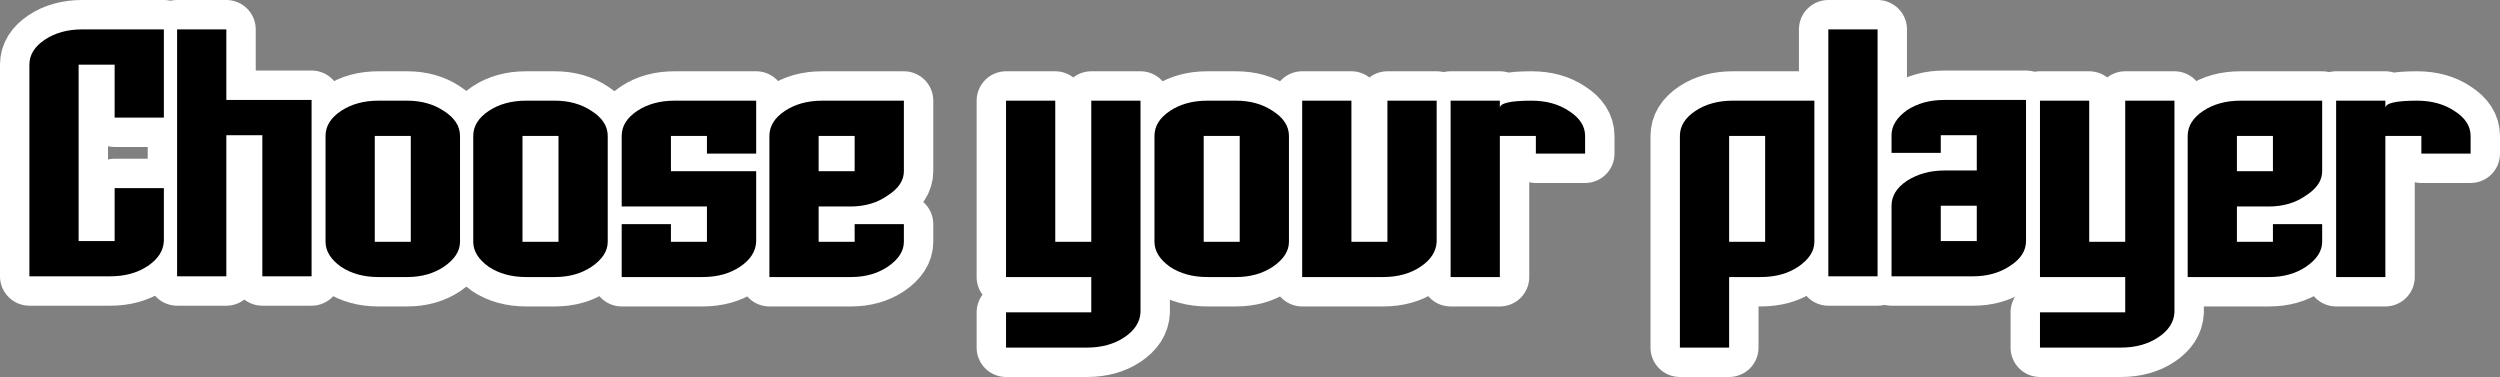
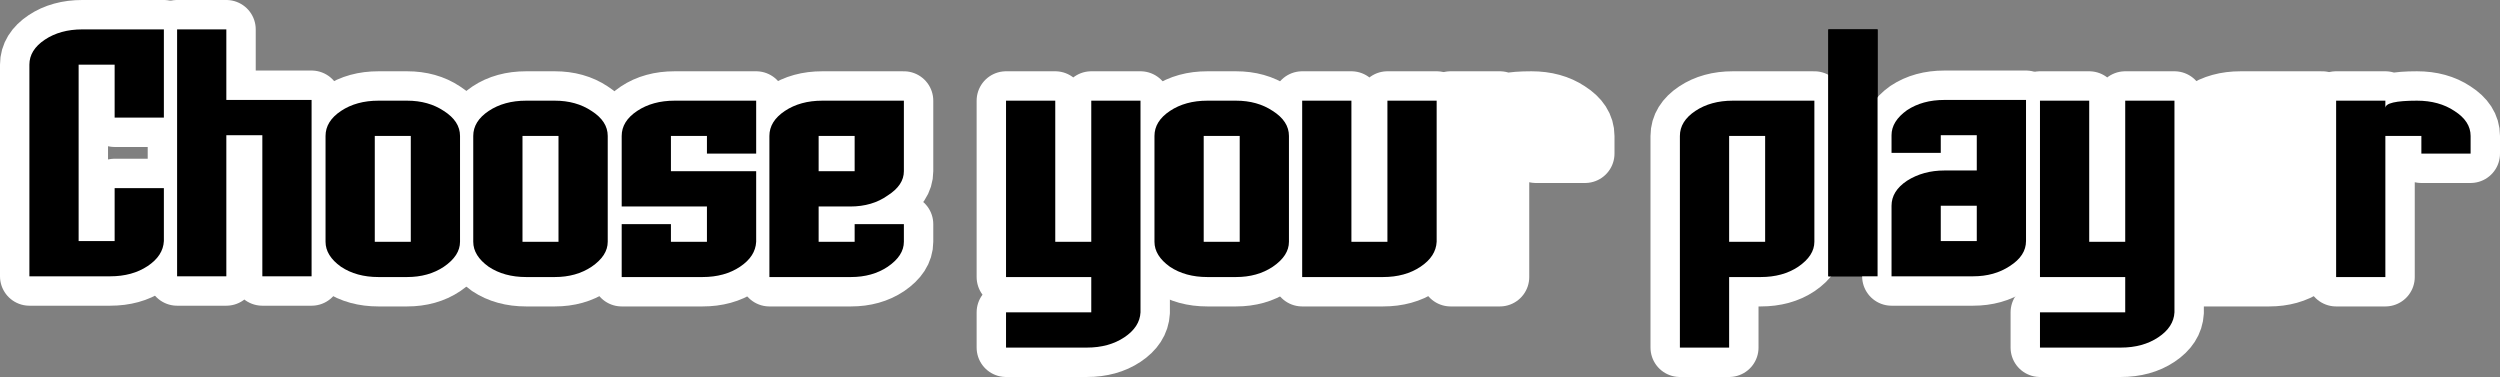
<svg xmlns="http://www.w3.org/2000/svg" height="25.65px" width="170.1px">
  <rect width="100%" height="100%" fill="#808080" stroke="none" />
  <g transform="matrix(1.0, 0.0, 0.0, 1.0, 85.05, 12.8)">
    <path d="M-73.9 -4.8 L-77.25 -4.8 -77.25 -8.4 -79.7 -8.4 -79.7 3.6 -77.25 3.6 -77.25 0.0 -73.9 0.0 -73.9 3.6 Q-73.95 4.6 -75.0 5.3 -76.05 6.0 -77.55 6.0 L-83.05 6.0 -83.05 -8.4 Q-83.05 -9.4 -82.0 -10.1 -80.95 -10.8 -79.45 -10.8 L-73.9 -10.8 -73.9 -4.8" fill="#000000" fill-rule="evenodd" stroke="none" />
    <path d="M-73.9 -4.8 L-77.25 -4.8 -77.25 -8.4 -79.7 -8.4 -79.7 3.6 -77.25 3.6 -77.25 0.0 -73.9 0.0 -73.9 3.6 Q-73.95 4.6 -75.0 5.3 -76.05 6.0 -77.55 6.0 L-83.05 6.0 -83.05 -8.4 Q-83.05 -9.4 -82.0 -10.1 -80.95 -10.8 -79.45 -10.8 L-73.9 -10.8 -73.9 -4.8 Z" fill="none" stroke="#ffffff" stroke-linecap="round" stroke-linejoin="round" stroke-width="4.0" />
    <path d="M-69.65 -6.0 L-63.85 -6.0 -63.85 6.0 -67.2 6.0 -67.2 -3.6 -69.65 -3.6 -69.65 6.0 -73.0 6.0 -73.0 -10.8 -69.65 -10.8 -69.65 -6.0" fill="#000000" fill-rule="evenodd" stroke="none" />
    <path d="M-69.65 -6.0 L-63.85 -6.0 -63.85 6.0 -67.2 6.0 -67.2 -3.6 -69.65 -3.6 -69.65 6.0 -73.0 6.0 -73.0 -10.8 -69.65 -10.8 -69.65 -6.0 Z" fill="none" stroke="#ffffff" stroke-linecap="round" stroke-linejoin="round" stroke-width="4.0" />
    <path d="M-57.35 -5.95 Q-55.9 -5.95 -54.85 -5.25 -53.75 -4.55 -53.75 -3.55 L-53.75 3.65 Q-53.75 4.6 -54.85 5.35 -55.9 6.05 -57.35 6.05 L-59.3 6.05 Q-60.8 6.05 -61.85 5.35 -62.9 4.6 -62.9 3.65 L-62.9 -3.55 Q-62.9 -4.55 -61.85 -5.25 -60.8 -5.95 -59.3 -5.95 L-57.35 -5.95 M-59.55 -3.55 L-59.55 3.65 -57.1 3.65 -57.1 -3.55 -59.55 -3.55" fill="#000000" fill-rule="evenodd" stroke="none" />
    <path d="M-57.35 -5.95 Q-55.9 -5.95 -54.85 -5.25 -53.75 -4.55 -53.75 -3.55 L-53.75 3.65 Q-53.75 4.6 -54.85 5.35 -55.9 6.05 -57.35 6.05 L-59.3 6.05 Q-60.8 6.05 -61.85 5.35 -62.9 4.6 -62.9 3.65 L-62.9 -3.55 Q-62.9 -4.55 -61.85 -5.25 -60.8 -5.95 -59.3 -5.95 L-57.35 -5.95 M-59.55 -3.55 L-59.55 3.65 -57.1 3.65 -57.1 -3.55 -59.55 -3.55" fill="none" stroke="#ffffff" stroke-linecap="round" stroke-linejoin="round" stroke-width="4.0" />
    <path d="M-47.3 -5.95 Q-45.85 -5.95 -44.8 -5.25 -43.7 -4.55 -43.7 -3.55 L-43.7 3.65 Q-43.7 4.6 -44.8 5.35 -45.85 6.05 -47.3 6.05 L-49.25 6.05 Q-50.75 6.05 -51.8 5.35 -52.85 4.6 -52.85 3.65 L-52.85 -3.55 Q-52.85 -4.55 -51.8 -5.25 -50.75 -5.95 -49.25 -5.95 L-47.3 -5.95 M-49.5 -3.55 L-49.5 3.65 -47.05 3.65 -47.05 -3.55 -49.5 -3.55" fill="#000000" fill-rule="evenodd" stroke="none" />
    <path d="M-47.3 -5.95 Q-45.85 -5.95 -44.8 -5.25 -43.7 -4.55 -43.7 -3.55 L-43.7 3.65 Q-43.7 4.6 -44.8 5.35 -45.85 6.05 -47.3 6.05 L-49.25 6.05 Q-50.75 6.05 -51.8 5.35 -52.85 4.6 -52.85 3.65 L-52.85 -3.55 Q-52.85 -4.55 -51.8 -5.25 -50.75 -5.95 -49.25 -5.95 L-47.3 -5.95 M-49.5 -3.55 L-49.5 3.65 -47.05 3.65 -47.05 -3.55 -49.5 -3.55" fill="none" stroke="#ffffff" stroke-linecap="round" stroke-linejoin="round" stroke-width="4.0" />
-     <path d="M-33.6 3.65 Q-33.65 4.65 -34.7 5.35 -35.75 6.05 -37.25 6.05 L-42.75 6.05 -42.75 2.45 -39.4 2.45 -39.4 3.65 -36.95 3.65 -36.95 1.25 -42.75 1.25 -42.75 -3.55 Q-42.75 -4.55 -41.7 -5.25 -40.65 -5.95 -39.15 -5.95 L-33.6 -5.95 -33.6 -2.35 -36.95 -2.35 -36.95 -3.55 -39.4 -3.55 -39.4 -1.15 -33.6 -1.15 -33.6 3.65" fill="#000000" fill-rule="evenodd" stroke="none" />
    <path d="M-33.6 3.65 Q-33.65 4.65 -34.7 5.35 -35.75 6.05 -37.25 6.05 L-42.75 6.05 -42.75 2.45 -39.4 2.45 -39.4 3.65 -36.95 3.65 -36.95 1.25 -42.75 1.25 -42.75 -3.55 Q-42.75 -4.55 -41.7 -5.25 -40.65 -5.95 -39.15 -5.95 L-33.6 -5.95 -33.6 -2.35 -36.95 -2.35 -36.95 -3.55 -39.4 -3.55 -39.4 -1.15 -33.6 -1.15 -33.6 3.65 Z" fill="none" stroke="#ffffff" stroke-linecap="round" stroke-linejoin="round" stroke-width="4.0" />
    <path d="M-23.55 -5.95 L-23.55 -1.15 Q-23.55 -0.2 -24.65 0.5 -25.7 1.25 -27.2 1.25 L-29.35 1.25 -29.35 3.65 -26.9 3.65 -26.9 2.45 -23.55 2.45 -23.55 3.65 Q-23.55 4.6 -24.65 5.35 -25.7 6.05 -27.15 6.05 L-32.7 6.05 -32.7 -3.55 Q-32.7 -4.55 -31.65 -5.25 -30.6 -5.95 -29.1 -5.95 L-23.55 -5.95 M-26.9 -1.15 L-26.9 -3.55 -29.35 -3.55 -29.35 -1.15 -26.9 -1.15" fill="#000000" fill-rule="evenodd" stroke="none" />
    <path d="M-23.55 -5.95 L-23.55 -1.15 Q-23.55 -0.2 -24.65 0.5 -25.7 1.25 -27.2 1.25 L-29.35 1.25 -29.35 3.65 -26.9 3.65 -26.9 2.45 -23.55 2.45 -23.55 3.65 Q-23.55 4.6 -24.65 5.35 -25.7 6.05 -27.15 6.05 L-32.7 6.05 -32.7 -3.55 Q-32.7 -4.55 -31.65 -5.25 -30.6 -5.95 -29.1 -5.95 L-23.55 -5.95 M-26.9 -1.15 L-26.9 -3.55 -29.35 -3.55 -29.35 -1.15 -26.9 -1.15" fill="none" stroke="#ffffff" stroke-linecap="round" stroke-linejoin="round" stroke-width="4.0" />
    <path d="M-10.8 -5.95 L-7.45 -5.95 -7.45 8.45 Q-7.5 9.45 -8.55 10.15 -9.6 10.85 -11.1 10.85 L-16.6 10.85 -16.6 8.45 -10.8 8.45 -10.8 6.05 -16.6 6.05 -16.6 -5.95 -13.25 -5.95 -13.25 3.65 -10.8 3.65 -10.8 -5.95" fill="#000000" fill-rule="evenodd" stroke="none" />
    <path d="M-10.8 -5.95 L-7.45 -5.95 -7.45 8.45 Q-7.5 9.45 -8.55 10.15 -9.6 10.85 -11.1 10.85 L-16.6 10.85 -16.6 8.45 -10.8 8.45 -10.8 6.05 -16.6 6.05 -16.6 -5.95 -13.25 -5.95 -13.25 3.65 -10.8 3.65 -10.8 -5.95 Z" fill="none" stroke="#ffffff" stroke-linecap="round" stroke-linejoin="round" stroke-width="4.0" />
    <path d="M-0.95 -5.95 Q0.5 -5.95 1.55 -5.25 2.65 -4.55 2.65 -3.55 L2.65 3.65 Q2.65 4.6 1.55 5.35 0.5 6.05 -0.95 6.05 L-2.9 6.05 Q-4.4 6.05 -5.45 5.35 -6.5 4.6 -6.5 3.65 L-6.5 -3.55 Q-6.5 -4.55 -5.45 -5.25 -4.4 -5.95 -2.9 -5.95 L-0.95 -5.95 M-3.15 -3.55 L-3.15 3.65 -0.7 3.65 -0.7 -3.55 -3.15 -3.55" fill="#000000" fill-rule="evenodd" stroke="none" />
    <path d="M-0.95 -5.95 Q0.5 -5.95 1.55 -5.25 2.65 -4.55 2.65 -3.55 L2.65 3.65 Q2.65 4.6 1.55 5.35 0.5 6.05 -0.95 6.05 L-2.9 6.05 Q-4.4 6.05 -5.45 5.35 -6.5 4.6 -6.5 3.65 L-6.5 -3.55 Q-6.5 -4.55 -5.45 -5.25 -4.4 -5.95 -2.9 -5.95 L-0.95 -5.95 M-3.15 -3.55 L-3.15 3.65 -0.7 3.65 -0.7 -3.55 -3.15 -3.55" fill="none" stroke="#ffffff" stroke-linecap="round" stroke-linejoin="round" stroke-width="4.0" />
    <path d="M12.7 3.65 Q12.65 4.65 11.6 5.35 10.55 6.05 9.05 6.05 L3.55 6.05 3.55 -5.95 6.9 -5.95 6.9 3.65 9.35 3.65 9.35 -5.95 12.7 -5.95 12.7 3.65" fill="#000000" fill-rule="evenodd" stroke="none" />
    <path d="M12.7 3.65 Q12.65 4.65 11.6 5.35 10.55 6.05 9.05 6.05 L3.55 6.05 3.55 -5.95 6.9 -5.95 6.9 3.65 9.35 3.65 9.35 -5.95 12.7 -5.95 12.7 3.65 Z" fill="none" stroke="#ffffff" stroke-linecap="round" stroke-linejoin="round" stroke-width="4.0" />
    <path d="M22.8 -2.35 L19.45 -2.35 19.45 -3.55 17.0 -3.55 17.0 6.05 13.65 6.05 13.65 -5.95 17.0 -5.95 17.0 -5.45 Q17.0 -5.95 19.15 -5.95 20.65 -5.95 21.7 -5.25 22.8 -4.55 22.8 -3.55 L22.8 -2.35" fill="#000000" fill-rule="evenodd" stroke="none" />
    <path d="M22.8 -2.35 L19.45 -2.35 19.45 -3.55 17.0 -3.55 17.0 6.05 13.65 6.05 13.65 -5.95 17.0 -5.95 17.0 -5.45 Q17.0 -5.95 19.15 -5.95 20.65 -5.95 21.7 -5.25 22.8 -4.55 22.8 -3.55 L22.8 -2.35 Z" fill="none" stroke="#ffffff" stroke-linecap="round" stroke-linejoin="round" stroke-width="4.0" />
    <path d="M38.4 -5.95 L38.4 3.65 Q38.4 4.6 37.3 5.35 36.25 6.05 34.75 6.05 L32.6 6.05 32.6 10.85 29.25 10.85 29.25 -3.55 Q29.25 -4.55 30.3 -5.25 31.35 -5.95 32.85 -5.95 L38.4 -5.95 M35.05 3.65 L35.05 -3.55 32.6 -3.55 32.6 3.65 35.05 3.65" fill="#000000" fill-rule="evenodd" stroke="none" />
    <path d="M38.4 -5.95 L38.4 3.65 Q38.4 4.6 37.3 5.35 36.25 6.05 34.75 6.05 L32.6 6.05 32.6 10.85 29.25 10.85 29.25 -3.55 Q29.25 -4.55 30.3 -5.25 31.35 -5.95 32.85 -5.95 L38.4 -5.95 M35.05 3.65 L35.05 -3.55 32.6 -3.55 32.6 3.65 35.05 3.65" fill="none" stroke="#ffffff" stroke-linecap="round" stroke-linejoin="round" stroke-width="4.0" />
    <path d="M42.7 6.0 L39.35 6.0 39.35 -10.8 42.7 -10.8 42.7 6.0" fill="#000000" fill-rule="evenodd" stroke="none" />
-     <path d="M42.7 6.0 L39.35 6.0 39.35 -10.8 42.7 -10.8 42.7 6.0 Z" fill="none" stroke="#ffffff" stroke-linecap="round" stroke-linejoin="round" stroke-width="4.0" />
+     <path d="M42.7 6.0 Z" fill="none" stroke="#ffffff" stroke-linecap="round" stroke-linejoin="round" stroke-width="4.0" />
    <path d="M47.0 -2.4 L43.65 -2.4 43.65 -3.6 Q43.65 -4.55 44.7 -5.3 45.75 -6.0 47.25 -6.0 L52.8 -6.0 52.8 3.6 Q52.8 4.6 51.7 5.3 50.65 6.0 49.2 6.0 L43.65 6.0 43.65 1.2 Q43.65 0.2 44.7 -0.5 45.8 -1.2 47.25 -1.2 L49.45 -1.2 49.45 -3.6 47.0 -3.6 47.0 -2.4 M49.45 3.6 L49.45 1.2 47.0 1.2 47.0 3.6 49.45 3.6" fill="#000000" fill-rule="evenodd" stroke="none" />
    <path d="M47.0 -2.4 L43.65 -2.4 43.65 -3.6 Q43.65 -4.55 44.7 -5.3 45.75 -6.0 47.25 -6.0 L52.8 -6.0 52.8 3.6 Q52.8 4.6 51.7 5.3 50.65 6.0 49.2 6.0 L43.65 6.0 43.65 1.2 Q43.65 0.2 44.7 -0.5 45.8 -1.2 47.25 -1.2 L49.45 -1.2 49.45 -3.6 47.0 -3.6 47.0 -2.4 M49.45 3.6 L49.45 1.2 47.0 1.2 47.0 3.6 49.45 3.6" fill="none" stroke="#ffffff" stroke-linecap="round" stroke-linejoin="round" stroke-width="4.0" />
    <path d="M59.55 -5.95 L62.9 -5.95 62.9 8.45 Q62.85 9.45 61.8 10.15 60.75 10.85 59.25 10.85 L53.75 10.85 53.75 8.45 59.55 8.45 59.55 6.05 53.75 6.05 53.75 -5.95 57.1 -5.95 57.1 3.65 59.55 3.65 59.55 -5.95" fill="#000000" fill-rule="evenodd" stroke="none" />
    <path d="M59.55 -5.95 L62.9 -5.95 62.9 8.45 Q62.85 9.45 61.8 10.15 60.75 10.85 59.25 10.85 L53.75 10.85 53.75 8.45 59.55 8.45 59.55 6.05 53.75 6.05 53.75 -5.95 57.1 -5.95 57.1 3.65 59.55 3.65 59.55 -5.95 Z" fill="none" stroke="#ffffff" stroke-linecap="round" stroke-linejoin="round" stroke-width="4.0" />
    <path d="M72.95 -5.95 L72.95 -1.15 Q72.95 -0.2 71.85 0.5 70.8 1.25 69.3 1.25 L67.15 1.25 67.15 3.65 69.6 3.65 69.6 2.45 72.95 2.45 72.95 3.65 Q72.95 4.6 71.85 5.35 70.8 6.05 69.35 6.05 L63.8 6.05 63.8 -3.55 Q63.8 -4.55 64.85 -5.25 65.9 -5.95 67.4 -5.95 L72.95 -5.95 M69.6 -1.15 L69.6 -3.55 67.15 -3.55 67.15 -1.15 69.6 -1.15" fill="#000000" fill-rule="evenodd" stroke="none" />
    <path d="M72.95 -5.95 L72.95 -1.15 Q72.95 -0.2 71.85 0.5 70.8 1.25 69.3 1.25 L67.15 1.25 67.15 3.65 69.6 3.65 69.6 2.45 72.95 2.45 72.95 3.65 Q72.95 4.6 71.85 5.35 70.8 6.05 69.35 6.05 L63.8 6.05 63.8 -3.55 Q63.8 -4.55 64.85 -5.25 65.9 -5.95 67.4 -5.95 L72.95 -5.95 M69.6 -1.15 L69.6 -3.55 67.15 -3.55 67.15 -1.15 69.6 -1.15" fill="none" stroke="#ffffff" stroke-linecap="round" stroke-linejoin="round" stroke-width="4.0" />
-     <path d="M83.05 -2.35 L79.7 -2.35 79.7 -3.55 77.25 -3.55 77.25 6.05 73.9 6.05 73.9 -5.95 77.25 -5.95 77.25 -5.45 Q77.25 -5.95 79.4 -5.95 80.9 -5.95 81.95 -5.25 83.05 -4.55 83.05 -3.55 L83.05 -2.35" fill="#000000" fill-rule="evenodd" stroke="none" />
    <path d="M83.05 -2.35 L79.7 -2.35 79.7 -3.55 77.25 -3.55 77.25 6.05 73.9 6.05 73.9 -5.95 77.25 -5.95 77.25 -5.45 Q77.25 -5.95 79.4 -5.95 80.9 -5.95 81.95 -5.25 83.05 -4.55 83.05 -3.55 L83.05 -2.35 Z" fill="none" stroke="#ffffff" stroke-linecap="round" stroke-linejoin="round" stroke-width="4.0" />
    <path d="M-73.9 0.0 L-73.9 3.6 Q-73.95 4.6 -75.0 5.3 -76.05 6.0 -77.55 6.0 L-83.05 6.0 -83.05 -8.4 Q-83.05 -9.4 -82.0 -10.1 -80.95 -10.8 -79.45 -10.8 L-73.9 -10.8 -73.9 -4.8 -77.25 -4.8 -77.25 -8.4 -79.7 -8.4 -79.7 3.6 -77.25 3.6 -77.25 0.0 -73.9 0.0" fill="#000000" fill-rule="evenodd" stroke="none" />
    <path d="M-63.85 -6.0 L-63.85 6.0 -67.2 6.0 -67.2 -3.6 -69.65 -3.6 -69.65 6.0 -73.0 6.0 -73.0 -10.8 -69.65 -10.8 -69.65 -6.0 -63.85 -6.0" fill="#000000" fill-rule="evenodd" stroke="none" />
    <path d="M-54.85 -5.25 Q-53.75 -4.55 -53.75 -3.55 L-53.75 3.65 Q-53.75 4.6 -54.85 5.35 -55.9 6.05 -57.35 6.05 L-59.3 6.05 Q-60.8 6.05 -61.85 5.35 -62.9 4.6 -62.9 3.65 L-62.9 -3.55 Q-62.9 -4.55 -61.85 -5.25 -60.8 -5.95 -59.3 -5.95 L-57.35 -5.95 Q-55.9 -5.95 -54.85 -5.25 M-57.1 3.65 L-57.1 -3.55 -59.55 -3.55 -59.55 3.65 -57.1 3.65" fill="#000000" fill-rule="evenodd" stroke="none" />
    <path d="M-44.8 -5.25 Q-43.7 -4.55 -43.7 -3.55 L-43.7 3.65 Q-43.7 4.6 -44.8 5.35 -45.85 6.05 -47.3 6.05 L-49.25 6.05 Q-50.75 6.05 -51.8 5.35 -52.85 4.6 -52.85 3.65 L-52.85 -3.55 Q-52.85 -4.55 -51.8 -5.25 -50.75 -5.95 -49.25 -5.95 L-47.3 -5.95 Q-45.85 -5.95 -44.8 -5.25 M-47.05 3.65 L-47.05 -3.55 -49.5 -3.55 -49.5 3.65 -47.05 3.65" fill="#000000" fill-rule="evenodd" stroke="none" />
    <path d="M-36.95 -3.55 L-39.4 -3.55 -39.4 -1.15 -33.6 -1.15 -33.6 3.65 Q-33.65 4.65 -34.7 5.35 -35.75 6.05 -37.25 6.05 L-42.75 6.05 -42.75 2.45 -39.4 2.45 -39.4 3.65 -36.95 3.65 -36.95 1.25 -42.75 1.25 -42.75 -3.55 Q-42.75 -4.55 -41.7 -5.25 -40.65 -5.95 -39.15 -5.95 L-33.6 -5.95 -33.6 -2.35 -36.95 -2.35 -36.95 -3.55" fill="#000000" fill-rule="evenodd" stroke="none" />
    <path d="M-23.55 -5.95 L-23.55 -1.15 Q-23.55 -0.2 -24.65 0.5 -25.7 1.25 -27.2 1.25 L-29.35 1.25 -29.35 3.65 -26.9 3.65 -26.9 2.45 -23.55 2.45 -23.55 3.65 Q-23.55 4.6 -24.65 5.35 -25.7 6.05 -27.15 6.05 L-32.7 6.05 -32.7 -3.55 Q-32.7 -4.55 -31.65 -5.25 -30.6 -5.95 -29.1 -5.95 L-23.55 -5.95 M-26.9 -1.15 L-26.9 -3.55 -29.35 -3.55 -29.35 -1.15 -26.9 -1.15" fill="#000000" fill-rule="evenodd" stroke="none" />
    <path d="M-7.45 -5.95 L-7.45 8.45 Q-7.5 9.45 -8.55 10.15 -9.6 10.85 -11.1 10.85 L-16.6 10.85 -16.6 8.45 -10.8 8.45 -10.8 6.05 -16.6 6.05 -16.6 -5.95 -13.25 -5.95 -13.25 3.65 -10.8 3.65 -10.8 -5.95 -7.45 -5.95" fill="#000000" fill-rule="evenodd" stroke="none" />
    <path d="M1.55 -5.25 Q2.65 -4.55 2.65 -3.55 L2.65 3.65 Q2.65 4.6 1.55 5.35 0.5 6.05 -0.95 6.05 L-2.9 6.05 Q-4.4 6.05 -5.45 5.35 -6.5 4.6 -6.5 3.65 L-6.5 -3.55 Q-6.5 -4.55 -5.45 -5.25 -4.4 -5.95 -2.9 -5.95 L-0.95 -5.95 Q0.5 -5.95 1.55 -5.25 M-0.7 3.65 L-0.7 -3.55 -3.15 -3.55 -3.15 3.65 -0.7 3.65" fill="#000000" fill-rule="evenodd" stroke="none" />
    <path d="M12.7 -5.95 L12.7 3.65 Q12.65 4.65 11.6 5.35 10.55 6.05 9.05 6.05 L3.55 6.05 3.55 -5.95 6.9 -5.95 6.9 3.65 9.35 3.65 9.35 -5.95 12.7 -5.95" fill="#000000" fill-rule="evenodd" stroke="none" />
-     <path d="M22.8 -2.35 L19.45 -2.35 19.45 -3.55 17.0 -3.55 17.0 6.05 13.65 6.05 13.65 -5.95 17.0 -5.95 17.0 -5.45 Q17.0 -5.95 19.15 -5.95 20.65 -5.95 21.7 -5.25 22.8 -4.55 22.8 -3.55 L22.8 -2.35" fill="#000000" fill-rule="evenodd" stroke="none" />
    <path d="M38.4 -5.95 L38.4 3.65 Q38.4 4.6 37.3 5.35 36.25 6.05 34.75 6.05 L32.6 6.05 32.6 10.85 29.25 10.85 29.25 -3.55 Q29.25 -4.55 30.3 -5.25 31.35 -5.95 32.85 -5.95 L38.4 -5.95 M35.05 3.65 L35.05 -3.55 32.6 -3.55 32.6 3.65 35.05 3.65" fill="#000000" fill-rule="evenodd" stroke="none" />
    <path d="M42.7 6.0 L39.35 6.0 39.35 -10.8 42.7 -10.8 42.7 6.0" fill="#000000" fill-rule="evenodd" stroke="none" />
    <path d="M47.0 -2.4 L43.65 -2.4 43.65 -3.6 Q43.65 -4.55 44.7 -5.3 45.75 -6.0 47.25 -6.0 L52.8 -6.0 52.8 3.6 Q52.8 4.6 51.7 5.3 50.65 6.0 49.2 6.0 L43.65 6.0 43.65 1.2 Q43.65 0.2 44.7 -0.5 45.8 -1.2 47.25 -1.2 L49.45 -1.2 49.45 -3.6 47.0 -3.6 47.0 -2.4 M49.45 3.6 L49.45 1.2 47.0 1.2 47.0 3.6 49.45 3.6" fill="#000000" fill-rule="evenodd" stroke="none" />
    <path d="M62.9 -5.95 L62.9 8.45 Q62.85 9.45 61.8 10.15 60.75 10.85 59.25 10.85 L53.75 10.85 53.75 8.45 59.55 8.45 59.55 6.05 53.75 6.05 53.75 -5.95 57.1 -5.95 57.1 3.65 59.55 3.65 59.55 -5.95 62.9 -5.95" fill="#000000" fill-rule="evenodd" stroke="none" />
-     <path d="M72.95 -5.95 L72.95 -1.15 Q72.95 -0.2 71.85 0.5 70.8 1.25 69.3 1.25 L67.15 1.25 67.15 3.65 69.6 3.65 69.6 2.45 72.95 2.45 72.95 3.65 Q72.95 4.6 71.85 5.35 70.8 6.05 69.35 6.05 L63.8 6.05 63.8 -3.55 Q63.8 -4.55 64.85 -5.25 65.9 -5.95 67.4 -5.95 L72.95 -5.95 M69.6 -1.15 L69.6 -3.55 67.15 -3.55 67.15 -1.15 69.6 -1.15" fill="#000000" fill-rule="evenodd" stroke="none" />
    <path d="M83.05 -2.35 L79.7 -2.35 79.7 -3.55 77.25 -3.55 77.25 6.05 73.9 6.05 73.9 -5.95 77.25 -5.95 77.25 -5.45 Q77.25 -5.95 79.4 -5.95 80.9 -5.95 81.95 -5.25 83.05 -4.55 83.05 -3.55 L83.05 -2.35" fill="#000000" fill-rule="evenodd" stroke="none" />
  </g>
</svg>